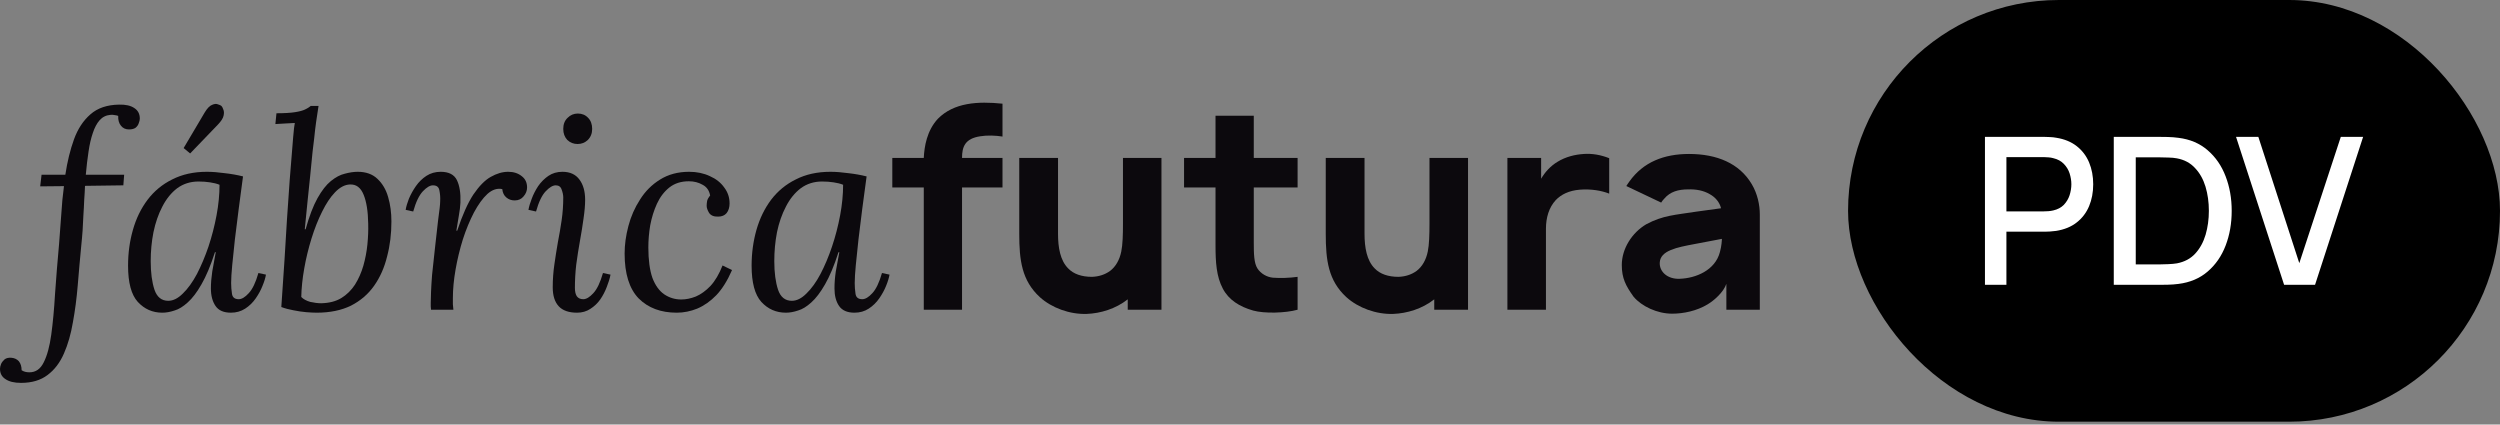
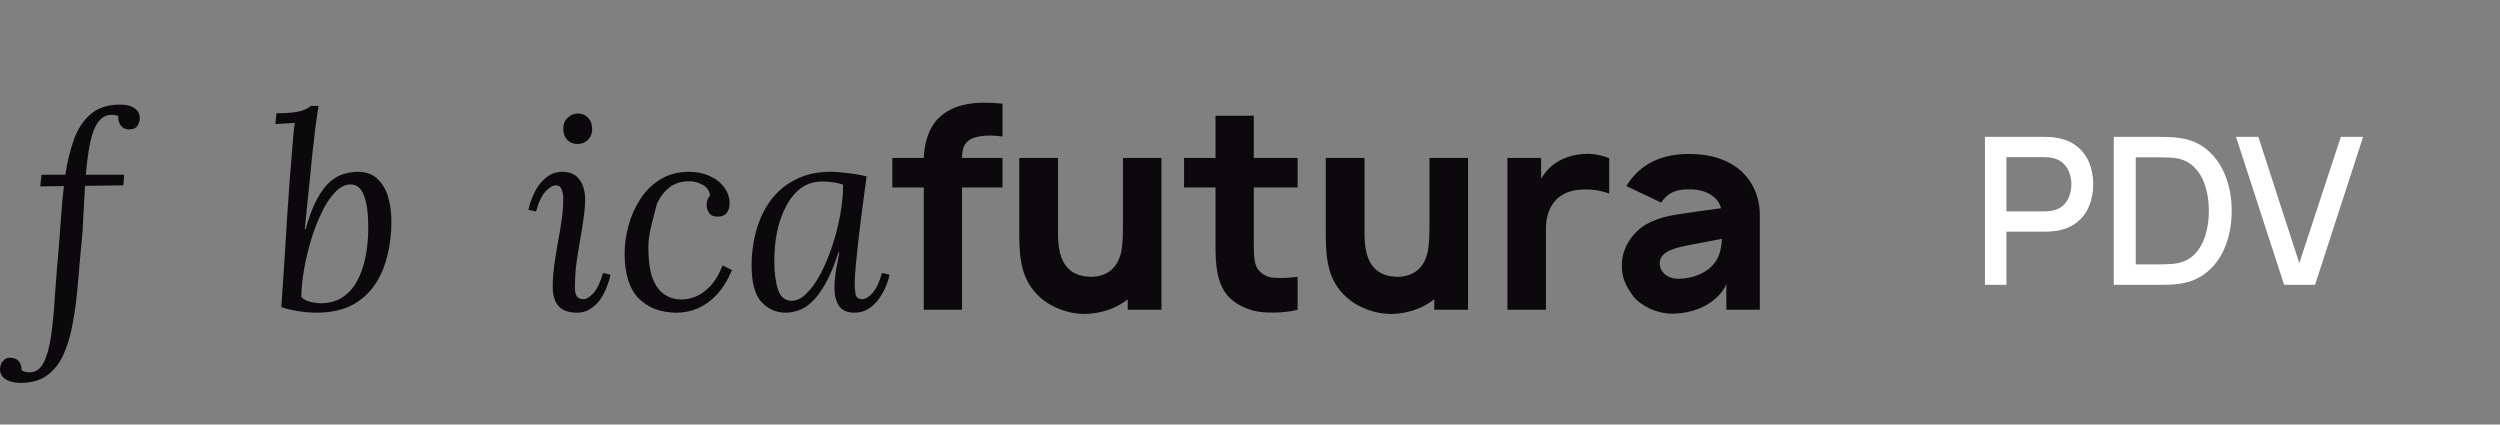
<svg xmlns="http://www.w3.org/2000/svg" width="53" height="9" viewBox="0 0 53 9" fill="none">
  <rect x="0" y="0" width="53" height="9" fill="#808080" stroke="none" />
  <path d="M35.217 4.295L34.478 3.944C34.495 3.92 34.519 3.878 34.543 3.848C34.835 3.437 35.276 3.264 35.807 3.264C36.397 3.264 36.873 3.461 37.136 3.902C37.261 4.111 37.308 4.349 37.308 4.546V6.566H36.599V6.018C36.54 6.191 36.343 6.369 36.2 6.453C35.974 6.59 35.693 6.65 35.449 6.65C35.133 6.65 34.805 6.495 34.633 6.292C34.466 6.059 34.382 5.899 34.382 5.618C34.382 5.273 34.597 4.933 34.901 4.754C35.258 4.564 35.509 4.558 35.968 4.486L36.486 4.415C36.456 4.289 36.367 4.182 36.248 4.117C36.117 4.039 35.956 4.009 35.789 4.015C35.58 4.015 35.407 4.063 35.282 4.212C35.258 4.236 35.234 4.266 35.217 4.295ZM36.504 5.064L35.908 5.177C35.562 5.243 35.199 5.309 35.187 5.565C35.175 5.756 35.348 5.922 35.61 5.91C35.95 5.899 36.361 5.732 36.462 5.344C36.498 5.213 36.504 5.094 36.504 5.064Z" fill="#0C090D" />
  <path d="M33.578 3.264C33.751 3.252 33.936 3.282 34.115 3.354V4.105C33.948 4.039 33.727 4.003 33.495 4.021C33.263 4.039 33.096 4.123 32.982 4.242C32.839 4.397 32.774 4.611 32.774 4.85V6.566H31.957V3.348H32.672V3.789C32.756 3.646 32.869 3.521 33.018 3.431C33.191 3.324 33.388 3.276 33.578 3.264Z" fill="#0C090D" />
  <path d="M30.305 3.348H31.122V6.566H30.406V6.346C30.15 6.548 29.828 6.644 29.536 6.655C29.179 6.667 28.797 6.53 28.541 6.298C28.16 5.946 28.106 5.517 28.106 4.957V3.348H28.928V4.957C28.928 5.249 28.976 5.523 29.143 5.69C29.256 5.809 29.429 5.869 29.649 5.869C29.798 5.863 29.924 5.821 30.031 5.744C30.15 5.654 30.233 5.511 30.269 5.332C30.299 5.189 30.305 4.969 30.305 4.748V3.348Z" fill="#0C090D" />
  <path d="M27.509 3.974H26.58V5.142C26.58 5.392 26.586 5.577 26.657 5.69C26.729 5.803 26.86 5.875 26.985 5.887C27.14 5.899 27.337 5.893 27.509 5.869V6.566C27.253 6.638 26.806 6.65 26.568 6.584C26.276 6.501 26.049 6.357 25.924 6.119C25.787 5.863 25.769 5.553 25.769 5.201V3.974H25.102V3.348H25.769V2.454H26.58V3.348H27.509V3.974Z" fill="#0C090D" />
  <path d="M23.807 3.348H24.623V6.566H23.908V6.346C23.652 6.548 23.33 6.644 23.038 6.655C22.681 6.667 22.299 6.53 22.043 6.298C21.662 5.946 21.608 5.517 21.608 4.957V3.348H22.43V4.957C22.43 5.249 22.478 5.523 22.645 5.69C22.758 5.809 22.931 5.869 23.151 5.869C23.3 5.863 23.426 5.821 23.533 5.744C23.652 5.654 23.735 5.511 23.771 5.332C23.801 5.189 23.807 4.969 23.807 4.748V3.348Z" fill="#0C090D" />
  <path d="M20.782 2.889C20.46 2.937 20.395 3.109 20.395 3.348H21.253V3.974H20.395V6.566H19.584V3.974H18.917V3.348H19.584C19.596 3.103 19.65 2.77 19.882 2.519C20.222 2.174 20.728 2.144 21.253 2.198V2.895C21.104 2.871 20.925 2.865 20.782 2.889Z" fill="#0C090D" />
  <path d="M17.605 3.642C17.719 3.642 17.845 3.652 17.983 3.671C18.12 3.686 18.25 3.709 18.372 3.74C18.341 3.969 18.311 4.197 18.28 4.426C18.253 4.651 18.227 4.867 18.2 5.073C18.177 5.275 18.158 5.458 18.143 5.622C18.128 5.782 18.12 5.908 18.12 6C18.12 6.076 18.125 6.152 18.137 6.229C18.148 6.305 18.196 6.343 18.28 6.343C18.345 6.343 18.415 6.301 18.492 6.217C18.572 6.133 18.64 5.99 18.698 5.788L18.858 5.822C18.846 5.891 18.822 5.971 18.784 6.063C18.749 6.15 18.701 6.238 18.64 6.326C18.579 6.413 18.505 6.486 18.417 6.543C18.33 6.6 18.229 6.629 18.114 6.629C17.962 6.629 17.853 6.581 17.788 6.486C17.723 6.391 17.691 6.267 17.691 6.114C17.691 6.003 17.7 5.883 17.719 5.754C17.742 5.624 17.767 5.489 17.794 5.347H17.776C17.685 5.63 17.59 5.857 17.491 6.028C17.395 6.196 17.298 6.324 17.199 6.412C17.103 6.499 17.01 6.557 16.918 6.583C16.827 6.614 16.741 6.629 16.661 6.629C16.455 6.629 16.281 6.553 16.14 6.4C16.003 6.248 15.934 5.992 15.934 5.633C15.934 5.366 15.969 5.113 16.037 4.873C16.106 4.632 16.209 4.421 16.346 4.237C16.487 4.051 16.663 3.906 16.873 3.803C17.082 3.696 17.326 3.642 17.605 3.642ZM17.427 3.848C17.256 3.848 17.105 3.896 16.976 3.991C16.85 4.087 16.745 4.216 16.661 4.381C16.577 4.541 16.514 4.722 16.472 4.924C16.434 5.122 16.415 5.326 16.415 5.536C16.415 5.78 16.442 5.982 16.495 6.143C16.548 6.299 16.646 6.377 16.787 6.377C16.89 6.377 16.993 6.326 17.096 6.223C17.203 6.12 17.302 5.982 17.393 5.811C17.485 5.635 17.567 5.441 17.639 5.227C17.712 5.01 17.769 4.789 17.811 4.564C17.853 4.339 17.874 4.123 17.874 3.917C17.817 3.894 17.75 3.877 17.674 3.866C17.597 3.854 17.515 3.848 17.427 3.848Z" fill="#0C090D" />
-   <path d="M14.609 3.642C14.773 3.642 14.92 3.673 15.049 3.734C15.179 3.791 15.28 3.871 15.353 3.974C15.429 4.073 15.467 4.186 15.467 4.312C15.467 4.396 15.446 4.464 15.404 4.518C15.362 4.567 15.303 4.592 15.227 4.592C15.135 4.596 15.07 4.569 15.032 4.512C14.998 4.455 14.981 4.405 14.981 4.363C14.981 4.329 14.985 4.293 14.992 4.255C15.004 4.216 15.025 4.18 15.055 4.146C15.036 4.039 14.983 3.963 14.895 3.917C14.811 3.868 14.714 3.843 14.603 3.843C14.439 3.843 14.302 3.887 14.191 3.974C14.081 4.062 13.993 4.176 13.928 4.318C13.863 4.459 13.816 4.611 13.785 4.775C13.758 4.935 13.745 5.092 13.745 5.244C13.745 5.511 13.774 5.727 13.831 5.891C13.892 6.051 13.976 6.167 14.082 6.24C14.189 6.312 14.309 6.349 14.443 6.349C14.542 6.349 14.645 6.328 14.752 6.286C14.859 6.24 14.962 6.166 15.061 6.063C15.16 5.956 15.246 5.811 15.318 5.628L15.519 5.725C15.423 5.946 15.313 6.124 15.187 6.257C15.061 6.387 14.925 6.482 14.78 6.543C14.639 6.6 14.494 6.629 14.346 6.629C14.01 6.629 13.741 6.528 13.539 6.326C13.341 6.12 13.242 5.803 13.242 5.376C13.242 5.189 13.268 4.995 13.322 4.792C13.375 4.59 13.457 4.403 13.568 4.232C13.678 4.056 13.819 3.915 13.991 3.808C14.166 3.698 14.372 3.642 14.609 3.642Z" fill="#0C090D" />
+   <path d="M14.609 3.642C14.773 3.642 14.92 3.673 15.049 3.734C15.179 3.791 15.28 3.871 15.353 3.974C15.429 4.073 15.467 4.186 15.467 4.312C15.467 4.396 15.446 4.464 15.404 4.518C15.362 4.567 15.303 4.592 15.227 4.592C15.135 4.596 15.07 4.569 15.032 4.512C14.998 4.455 14.981 4.405 14.981 4.363C14.981 4.329 14.985 4.293 14.992 4.255C15.004 4.216 15.025 4.18 15.055 4.146C15.036 4.039 14.983 3.963 14.895 3.917C14.811 3.868 14.714 3.843 14.603 3.843C14.439 3.843 14.302 3.887 14.191 3.974C14.081 4.062 13.993 4.176 13.928 4.318C13.758 4.935 13.745 5.092 13.745 5.244C13.745 5.511 13.774 5.727 13.831 5.891C13.892 6.051 13.976 6.167 14.082 6.24C14.189 6.312 14.309 6.349 14.443 6.349C14.542 6.349 14.645 6.328 14.752 6.286C14.859 6.24 14.962 6.166 15.061 6.063C15.16 5.956 15.246 5.811 15.318 5.628L15.519 5.725C15.423 5.946 15.313 6.124 15.187 6.257C15.061 6.387 14.925 6.482 14.78 6.543C14.639 6.6 14.494 6.629 14.346 6.629C14.01 6.629 13.741 6.528 13.539 6.326C13.341 6.12 13.242 5.803 13.242 5.376C13.242 5.189 13.268 4.995 13.322 4.792C13.375 4.59 13.457 4.403 13.568 4.232C13.678 4.056 13.819 3.915 13.991 3.808C14.166 3.698 14.372 3.642 14.609 3.642Z" fill="#0C090D" />
  <path d="M11.924 3.642C12.085 3.642 12.205 3.698 12.285 3.808C12.365 3.915 12.405 4.058 12.405 4.237C12.405 4.352 12.393 4.484 12.371 4.632C12.351 4.777 12.327 4.934 12.296 5.101C12.266 5.269 12.239 5.439 12.216 5.611C12.197 5.778 12.188 5.942 12.188 6.103C12.188 6.179 12.201 6.238 12.228 6.28C12.258 6.322 12.304 6.343 12.365 6.343C12.43 6.343 12.5 6.301 12.577 6.217C12.657 6.133 12.725 5.99 12.783 5.788L12.943 5.822C12.928 5.902 12.901 5.99 12.863 6.085C12.828 6.177 12.783 6.265 12.725 6.349C12.668 6.429 12.598 6.496 12.514 6.549C12.434 6.602 12.34 6.629 12.233 6.629C12.058 6.629 11.928 6.583 11.844 6.492C11.76 6.4 11.718 6.267 11.718 6.091C11.718 5.923 11.73 5.761 11.753 5.605C11.776 5.445 11.8 5.288 11.827 5.136C11.858 4.979 11.884 4.823 11.907 4.667C11.93 4.51 11.941 4.35 11.941 4.186C11.941 4.136 11.93 4.081 11.907 4.02C11.888 3.959 11.846 3.929 11.781 3.929C11.72 3.929 11.65 3.97 11.57 4.054C11.489 4.138 11.421 4.281 11.364 4.484L11.203 4.449C11.215 4.381 11.238 4.302 11.272 4.215C11.306 4.123 11.352 4.033 11.409 3.946C11.47 3.858 11.543 3.785 11.627 3.728C11.711 3.671 11.81 3.642 11.924 3.642ZM12.25 2.407C12.338 2.407 12.411 2.437 12.468 2.498C12.525 2.555 12.554 2.634 12.554 2.733C12.554 2.828 12.523 2.906 12.462 2.967C12.401 3.025 12.329 3.053 12.245 3.053C12.161 3.053 12.088 3.025 12.027 2.967C11.97 2.906 11.941 2.828 11.941 2.733C11.941 2.634 11.972 2.555 12.033 2.498C12.094 2.437 12.166 2.407 12.25 2.407Z" fill="#0C090D" />
-   <path d="M9.138 6.566C9.134 6.539 9.132 6.516 9.132 6.497C9.132 6.475 9.132 6.448 9.132 6.417C9.132 6.352 9.134 6.276 9.138 6.188C9.141 6.097 9.149 5.977 9.16 5.828C9.176 5.679 9.197 5.485 9.223 5.244C9.25 4.997 9.271 4.81 9.286 4.684C9.302 4.558 9.313 4.466 9.321 4.409C9.328 4.348 9.332 4.299 9.332 4.26C9.336 4.184 9.33 4.11 9.315 4.037C9.303 3.965 9.258 3.929 9.178 3.929C9.117 3.929 9.046 3.97 8.966 4.054C8.886 4.138 8.817 4.281 8.76 4.484L8.6 4.449C8.611 4.381 8.634 4.302 8.668 4.215C8.707 4.123 8.756 4.033 8.817 3.946C8.878 3.858 8.953 3.785 9.04 3.728C9.128 3.671 9.229 3.642 9.344 3.642C9.515 3.642 9.63 3.702 9.687 3.82C9.744 3.938 9.769 4.096 9.761 4.295C9.757 4.379 9.746 4.472 9.727 4.575C9.712 4.674 9.694 4.779 9.675 4.89H9.693C9.803 4.558 9.918 4.302 10.036 4.123C10.158 3.944 10.28 3.82 10.402 3.751C10.528 3.679 10.652 3.642 10.774 3.642C10.888 3.642 10.984 3.673 11.06 3.734C11.136 3.791 11.174 3.871 11.174 3.974C11.174 4.043 11.15 4.106 11.1 4.163C11.054 4.22 10.991 4.249 10.911 4.249C10.842 4.249 10.783 4.228 10.734 4.186C10.684 4.144 10.656 4.085 10.648 4.009C10.541 3.986 10.436 4.02 10.333 4.112C10.234 4.203 10.139 4.335 10.047 4.506C9.96 4.674 9.881 4.863 9.813 5.073C9.748 5.283 9.696 5.496 9.658 5.714C9.62 5.931 9.601 6.133 9.601 6.32C9.601 6.377 9.601 6.421 9.601 6.452C9.605 6.478 9.609 6.516 9.612 6.566H9.138Z" fill="#0C090D" />
  <path d="M6.753 2.246C6.738 2.353 6.721 2.466 6.702 2.584C6.686 2.698 6.673 2.811 6.662 2.922C6.65 3.028 6.639 3.126 6.627 3.213C6.612 3.381 6.595 3.553 6.576 3.728C6.557 3.904 6.538 4.087 6.519 4.278C6.5 4.464 6.481 4.659 6.461 4.861H6.479C6.555 4.587 6.639 4.367 6.73 4.203C6.822 4.039 6.917 3.917 7.016 3.837C7.116 3.757 7.213 3.705 7.308 3.683C7.407 3.656 7.499 3.642 7.583 3.642C7.758 3.642 7.898 3.692 8.001 3.791C8.107 3.89 8.184 4.02 8.229 4.18C8.275 4.337 8.298 4.508 8.298 4.695C8.298 4.958 8.268 5.206 8.206 5.439C8.149 5.672 8.058 5.878 7.932 6.057C7.806 6.236 7.642 6.377 7.44 6.48C7.238 6.579 6.995 6.629 6.713 6.629C6.652 6.629 6.578 6.625 6.49 6.618C6.402 6.61 6.313 6.597 6.221 6.578C6.13 6.562 6.044 6.539 5.964 6.509C5.99 6.135 6.013 5.799 6.032 5.502C6.051 5.204 6.069 4.92 6.084 4.649C6.103 4.379 6.122 4.104 6.141 3.826C6.164 3.547 6.189 3.242 6.215 2.91C6.223 2.811 6.229 2.748 6.233 2.721C6.236 2.695 6.242 2.656 6.25 2.607C6.181 2.611 6.112 2.615 6.044 2.618C5.975 2.622 5.906 2.626 5.838 2.63L5.861 2.401C6.029 2.401 6.16 2.393 6.255 2.378C6.351 2.363 6.421 2.344 6.467 2.321C6.517 2.298 6.557 2.273 6.587 2.246H6.753ZM7.417 3.911C7.31 3.915 7.205 3.97 7.102 4.077C7.003 4.18 6.912 4.318 6.828 4.489C6.744 4.657 6.669 4.846 6.604 5.056C6.54 5.262 6.488 5.473 6.45 5.691C6.412 5.904 6.391 6.106 6.387 6.297C6.433 6.343 6.496 6.377 6.576 6.4C6.66 6.419 6.738 6.429 6.81 6.429C6.978 6.425 7.119 6.389 7.234 6.32C7.352 6.248 7.449 6.152 7.526 6.034C7.602 5.912 7.661 5.778 7.703 5.634C7.745 5.485 7.774 5.334 7.789 5.182C7.804 5.029 7.81 4.882 7.806 4.741C7.802 4.482 7.77 4.278 7.709 4.129C7.648 3.976 7.55 3.904 7.417 3.911Z" fill="#0C090D" />
  <path d="M2.523 2.218C2.664 2.214 2.773 2.239 2.849 2.292C2.926 2.342 2.964 2.416 2.964 2.515C2.964 2.542 2.956 2.574 2.941 2.613C2.929 2.651 2.906 2.683 2.872 2.71C2.838 2.733 2.792 2.744 2.735 2.744C2.662 2.744 2.605 2.718 2.563 2.664C2.521 2.611 2.502 2.542 2.506 2.458C2.495 2.451 2.472 2.445 2.437 2.441C2.403 2.433 2.371 2.431 2.34 2.435C2.248 2.443 2.172 2.481 2.111 2.55C2.054 2.615 2.006 2.704 1.968 2.819C1.93 2.929 1.899 3.061 1.877 3.213C1.854 3.362 1.835 3.526 1.819 3.705H2.632L2.615 3.929L1.802 3.94C1.798 4.039 1.793 4.14 1.785 4.243C1.781 4.346 1.776 4.453 1.768 4.564C1.764 4.67 1.758 4.779 1.751 4.89C1.743 4.997 1.734 5.105 1.722 5.216C1.695 5.494 1.671 5.773 1.648 6.051C1.625 6.326 1.591 6.587 1.545 6.835C1.503 7.083 1.44 7.302 1.356 7.493C1.272 7.687 1.156 7.84 1.007 7.951C0.862 8.061 0.675 8.117 0.446 8.117C0.301 8.117 0.191 8.09 0.114 8.036C0.038 7.987 0 7.914 0 7.819C0 7.789 0.008 7.754 0.023 7.716C0.038 7.682 0.063 7.649 0.097 7.619C0.132 7.592 0.177 7.581 0.235 7.584C0.303 7.588 0.359 7.613 0.4 7.659C0.439 7.708 0.458 7.771 0.458 7.848C0.5 7.878 0.555 7.893 0.624 7.893C0.757 7.893 0.858 7.823 0.927 7.682C0.999 7.541 1.053 7.344 1.087 7.092C1.121 6.845 1.148 6.557 1.167 6.229C1.19 5.897 1.219 5.542 1.253 5.164C1.261 5.061 1.268 4.958 1.276 4.855C1.283 4.752 1.291 4.649 1.299 4.546C1.306 4.443 1.314 4.342 1.322 4.243C1.333 4.14 1.345 4.041 1.356 3.946L0.852 3.951L0.881 3.705H1.385C1.427 3.427 1.488 3.177 1.568 2.956C1.648 2.735 1.764 2.557 1.917 2.424C2.069 2.29 2.271 2.222 2.523 2.218Z" fill="#0C090D" />
-   <path d="M4.385 3.642C4.5 3.642 4.626 3.652 4.763 3.671C4.9 3.686 5.03 3.709 5.152 3.74C5.122 3.969 5.091 4.197 5.061 4.426C5.034 4.651 5.007 4.867 4.98 5.073C4.958 5.275 4.938 5.458 4.923 5.622C4.908 5.782 4.9 5.908 4.9 6C4.9 6.076 4.906 6.152 4.918 6.229C4.929 6.305 4.977 6.343 5.061 6.343C5.125 6.343 5.196 6.301 5.272 6.217C5.352 6.133 5.421 5.99 5.478 5.788L5.638 5.822C5.627 5.891 5.602 5.971 5.564 6.063C5.53 6.15 5.482 6.238 5.421 6.326C5.36 6.414 5.286 6.486 5.198 6.543C5.11 6.6 5.009 6.629 4.895 6.629C4.742 6.629 4.633 6.581 4.569 6.486C4.504 6.391 4.471 6.267 4.471 6.114C4.471 6.003 4.481 5.883 4.5 5.754C4.523 5.624 4.548 5.489 4.574 5.347H4.557C4.466 5.63 4.37 5.857 4.271 6.028C4.176 6.196 4.078 6.324 3.979 6.412C3.884 6.499 3.79 6.557 3.699 6.583C3.607 6.614 3.522 6.629 3.441 6.629C3.235 6.629 3.062 6.553 2.921 6.4C2.783 6.248 2.715 5.992 2.715 5.633C2.715 5.367 2.749 5.113 2.818 4.873C2.886 4.632 2.989 4.421 3.127 4.237C3.268 4.051 3.443 3.906 3.653 3.803C3.863 3.696 4.107 3.642 4.385 3.642ZM4.208 3.848C4.036 3.848 3.886 3.896 3.756 3.991C3.63 4.087 3.525 4.217 3.441 4.381C3.357 4.541 3.295 4.722 3.253 4.924C3.214 5.122 3.195 5.326 3.195 5.536C3.195 5.78 3.222 5.983 3.275 6.143C3.329 6.299 3.426 6.377 3.567 6.377C3.67 6.377 3.773 6.326 3.876 6.223C3.983 6.12 4.082 5.983 4.174 5.811C4.265 5.635 4.347 5.441 4.42 5.227C4.492 5.01 4.549 4.789 4.591 4.564C4.633 4.339 4.654 4.123 4.654 3.917C4.597 3.894 4.53 3.877 4.454 3.866C4.378 3.854 4.296 3.848 4.208 3.848ZM4.031 3.253L3.893 3.139L4.34 2.384C4.393 2.296 4.445 2.243 4.494 2.224C4.544 2.201 4.586 2.197 4.62 2.212C4.658 2.224 4.683 2.235 4.694 2.246C4.71 2.262 4.723 2.287 4.734 2.321C4.75 2.355 4.752 2.399 4.74 2.452C4.729 2.506 4.689 2.569 4.62 2.641L4.031 3.253Z" fill="#0C090D" />
-   <rect x="39.179" width="13.821" height="8.94" rx="4.47" fill="black" />
  <path d="M48.423 6.038L47.404 2.902H47.877L48.745 5.579L49.625 2.902H50.098L49.079 6.038H48.423Z" fill="white" />
  <path d="M44.812 6.038V2.902H45.794C45.823 2.902 45.877 2.903 45.955 2.904C46.035 2.906 46.111 2.912 46.184 2.922C46.429 2.952 46.635 3.04 46.802 3.185C46.971 3.33 47.098 3.515 47.183 3.738C47.269 3.961 47.312 4.204 47.312 4.47C47.312 4.737 47.269 4.983 47.183 5.206C47.098 5.428 46.971 5.612 46.802 5.757C46.635 5.901 46.429 5.988 46.184 6.019C46.111 6.029 46.035 6.034 45.955 6.036C45.877 6.037 45.823 6.038 45.794 6.038H44.812ZM45.278 5.605H45.794C45.843 5.605 45.902 5.603 45.97 5.6C46.039 5.597 46.099 5.592 46.151 5.583C46.311 5.552 46.44 5.484 46.539 5.376C46.639 5.267 46.712 5.134 46.759 4.975C46.805 4.817 46.828 4.649 46.828 4.47C46.828 4.286 46.804 4.115 46.757 3.958C46.709 3.8 46.635 3.668 46.534 3.562C46.436 3.455 46.308 3.386 46.151 3.357C46.099 3.347 46.038 3.341 45.968 3.34C45.9 3.337 45.842 3.336 45.794 3.336H45.278V5.605Z" fill="white" />
  <path d="M42.081 6.038V2.902H43.349C43.379 2.902 43.417 2.904 43.462 2.906C43.507 2.908 43.55 2.912 43.59 2.92C43.764 2.947 43.91 3.007 44.026 3.098C44.143 3.19 44.231 3.305 44.289 3.444C44.347 3.584 44.376 3.738 44.376 3.906C44.376 4.076 44.347 4.231 44.289 4.37C44.231 4.509 44.143 4.625 44.026 4.716C43.91 4.808 43.764 4.867 43.59 4.895C43.55 4.901 43.506 4.905 43.46 4.908C43.415 4.911 43.377 4.912 43.349 4.912H42.536V6.038H42.081ZM42.536 4.481H43.331C43.36 4.481 43.392 4.48 43.427 4.477C43.463 4.474 43.497 4.469 43.529 4.461C43.622 4.44 43.697 4.4 43.754 4.342C43.81 4.282 43.851 4.214 43.876 4.137C43.9 4.06 43.913 3.983 43.913 3.906C43.913 3.829 43.9 3.753 43.876 3.677C43.851 3.6 43.81 3.533 43.754 3.475C43.697 3.415 43.622 3.375 43.529 3.353C43.497 3.344 43.463 3.338 43.427 3.336C43.392 3.333 43.36 3.331 43.331 3.331H42.536V4.481Z" fill="white" />
</svg>